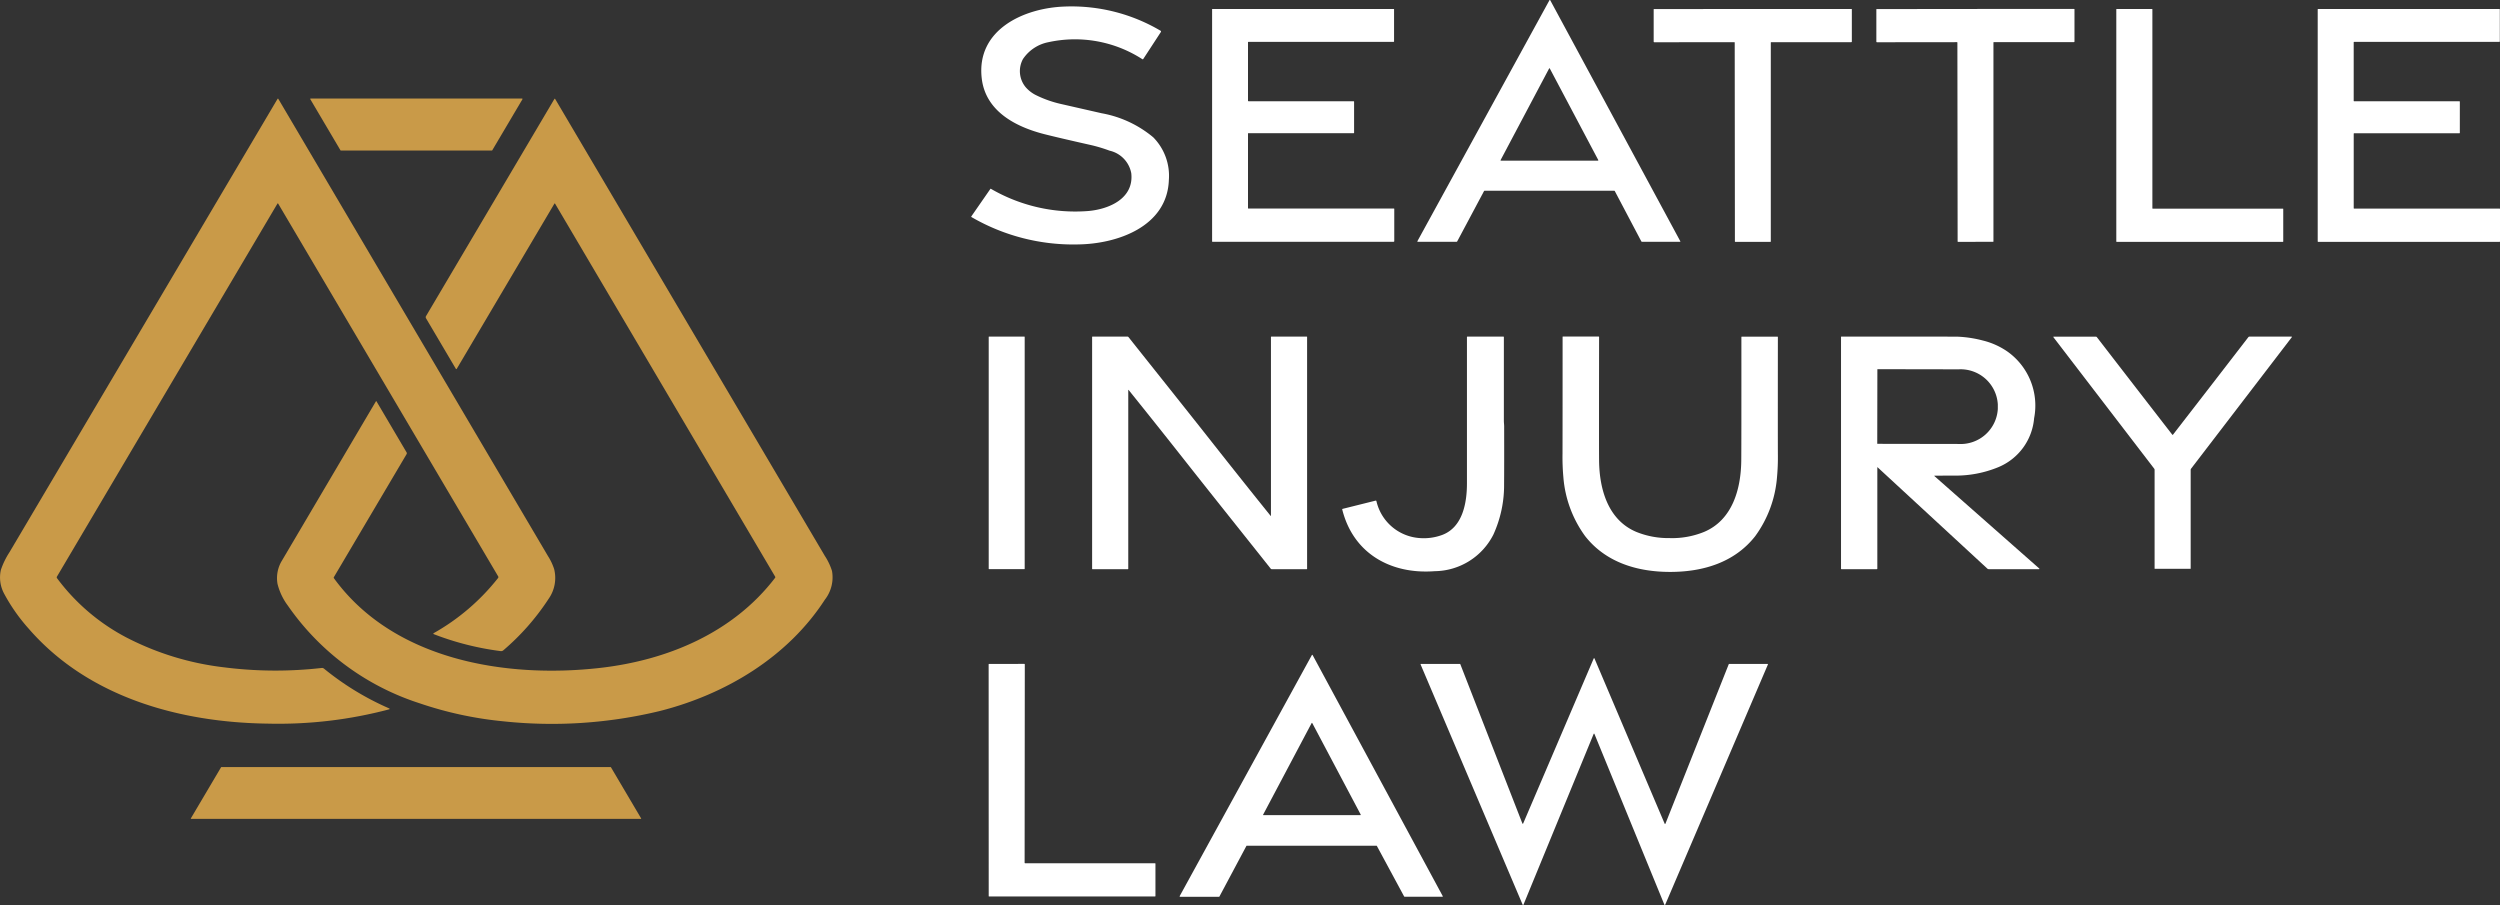
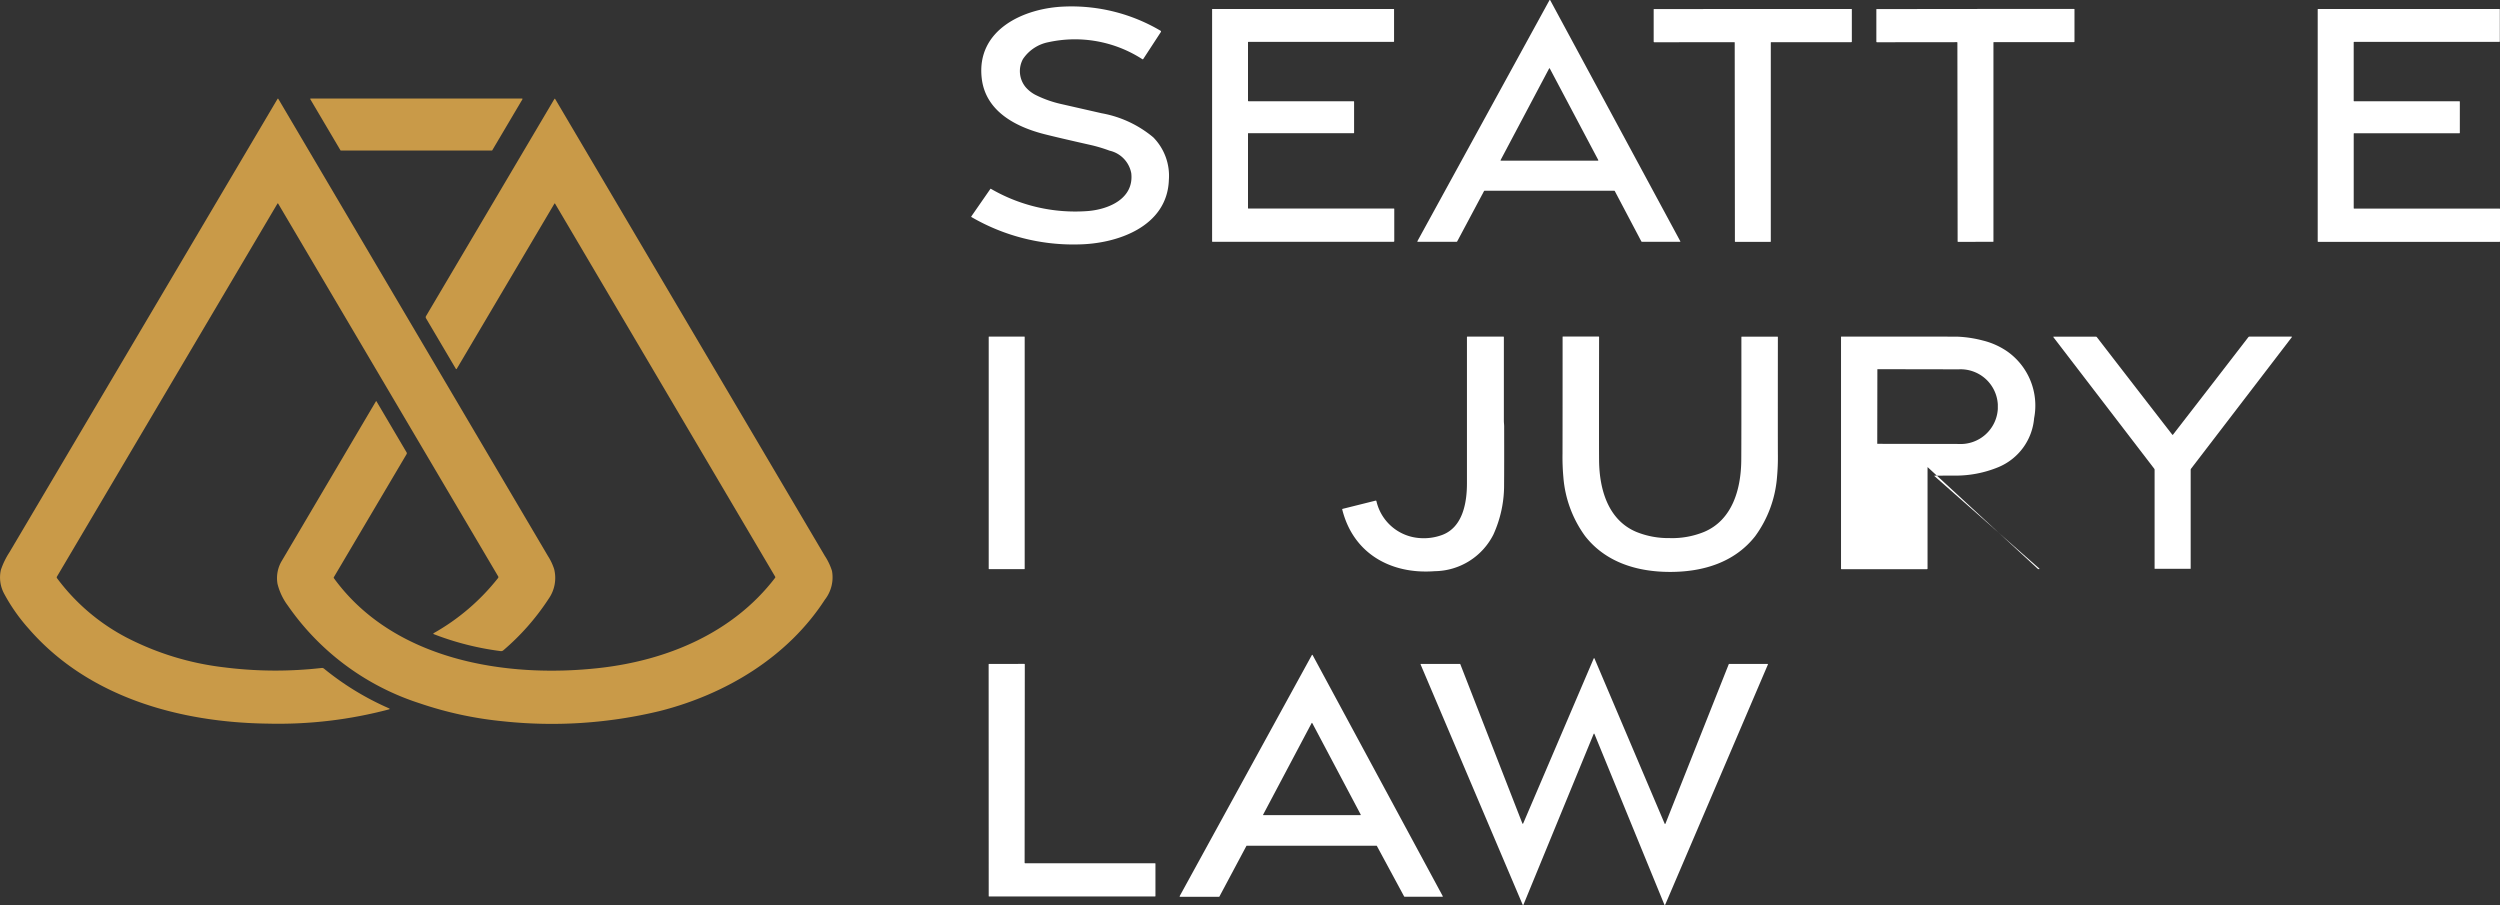
<svg xmlns="http://www.w3.org/2000/svg" width="225.01" height="81.457" viewBox="0 0 225.01 81.457">
  <rect x="0" y="0" width="225.01" height="81.457" fill="#333333" stroke="none" />
  <g id="Group_1802" data-name="Group 1802" transform="translate(0 0)">
    <g id="Group_1803" data-name="Group 1803" transform="translate(0 0)">
      <path id="Path_40445" data-name="Path 40445" d="M1409.9,21.716a.035.035,0,0,1-.014.047.035.035,0,0,1-.017,0h-3.408a.083.083,0,0,1-.074-.044l-2.378-4.511a.073.073,0,0,0-.065-.04h-11.651a.073.073,0,0,0-.065.04l-2.407,4.515a.075.075,0,0,1-.066.04h-3.486a.035.035,0,0,1-.035-.034.033.033,0,0,1,0-.017l11.892-21.7a.035.035,0,0,1,.047-.014.034.034,0,0,1,.014.014Zm-16.175-7.307a.034.034,0,0,0,.029.05h8.731a.034.034,0,0,0,.033-.035.033.033,0,0,0,0-.015l-4.365-8.244a.034.034,0,0,0-.046-.015.034.034,0,0,0-.015.015Z" transform="translate(-1258.665 0)" fill="#fff" />
      <path id="Path_40446" data-name="Path 40446" d="M949.9,25.227l1.716-2.475a.034.034,0,0,1,.045-.011,15.111,15.111,0,0,0,8.769,2c1.842-.161,4.114-1.107,3.868-3.394a2.56,2.56,0,0,0-1.957-2.038,13.353,13.353,0,0,0-1.736-.518q-2.894-.652-4.137-.969c-2.571-.657-5.282-2.054-5.629-5.013-.515-4.405,3.819-6.358,7.5-6.472a15.759,15.759,0,0,1,8.593,2.178.083.083,0,0,1,.03.113l0,0-1.587,2.432a.058.058,0,0,1-.079.018,11.182,11.182,0,0,0-8.461-1.531,3.591,3.591,0,0,0-2.286,1.517,2.267,2.267,0,0,0,.253,2.544,3.031,3.031,0,0,0,.874.682,10.079,10.079,0,0,0,2.343.829l3.617.824a9.992,9.992,0,0,1,4.639,2.165,4.935,4.935,0,0,1,1.405,3.849c-.154,4.2-4.652,5.741-8.144,5.791a18.238,18.238,0,0,1-9.62-2.461.046.046,0,0,1-.016-.064l0,0" transform="translate(-862.478 -5.749)" fill="#fff" />
      <path id="Path_40447" data-name="Path 40447" d="M1201.714,8.8a.032.032,0,0,1,.032.031v2.888a.043.043,0,0,1-.043.043l-13.071,0a.032.032,0,0,0-.032.032v5.256a.054.054,0,0,0,.053.054l9.455,0a.04.04,0,0,1,.04.04v2.8a.035.035,0,0,1-.035.034l-9.483,0a.03.03,0,0,0-.03.03v6.719a.035.035,0,0,0,.035.035l13.1,0a.03.03,0,0,1,.03.03v2.9a.061.061,0,0,1-.061.061l-16.3,0a.035.035,0,0,1-.035-.035l0-20.893a.026.026,0,0,1,.026-.026Z" transform="translate(-1076.275 -7.991)" fill="#fff" />
      <path id="Path_40448" data-name="Path 40448" d="M1626.332,8.779q8.783,0,8.889,0a.028.028,0,0,1,.027.028l0,2.9a.058.058,0,0,1-.058.058h-7.2a.035.035,0,0,0-.036.035V29.7a.037.037,0,0,1-.037.038h-3.157a.037.037,0,0,1-.037-.037l-.017-17.9a.035.035,0,0,0-.036-.035l-7.2.006a.058.058,0,0,1-.058-.058v-2.9a.028.028,0,0,1,.027-.028q.105,0,8.889-.008" transform="translate(-1468.575 -7.969)" fill="#fff" />
      <path id="Path_40449" data-name="Path 40449" d="M1844.088,29.722l-1.579,0a.037.037,0,0,1-.037-.038l-.021-17.9a.036.036,0,0,0-.036-.035l-7.2.008a.058.058,0,0,1-.058-.058l0-2.9a.028.028,0,0,1,.027-.028q.106,0,8.889-.01t8.89,0a.028.028,0,0,1,.027.028l0,2.9a.058.058,0,0,1-.058.058l-7.2,0a.036.036,0,0,0-.036.035l0,17.9a.037.037,0,0,1-.037.038h-1.578" transform="translate(-1666.278 -7.954)" fill="#fff" />
-       <path id="Path_40450" data-name="Path 40450" d="M2073.088,26.76H2084.8a.035.035,0,0,1,.035.035v2.921a.035.035,0,0,1-.035.035h-14.955a.035.035,0,0,1-.035-.035V8.826a.035.035,0,0,1,.035-.035h3.177a.035.035,0,0,1,.035.035v17.9A.035.035,0,0,0,2073.088,26.76Z" transform="translate(-1879.334 -7.982)" fill="#fff" />
      <path id="Path_40451" data-name="Path 40451" d="M2283.176,11.744h-13.069a.041.041,0,0,0-.041.04v5.263a.041.041,0,0,0,.041.04h9.471a.041.041,0,0,1,.041.04v2.8a.041.041,0,0,1-.041.04h-9.469a.04.04,0,0,0-.041.04v6.7a.04.04,0,0,0,.041.04h13.085a.041.041,0,0,1,.041.04V29.7a.041.041,0,0,1-.041.04h-16.326a.04.04,0,0,1-.041-.04V8.821a.04.04,0,0,1,.041-.04h16.309a.041.041,0,0,1,.041.04V11.7a.041.041,0,0,1-.041.04" transform="translate(-2058.224 -7.973)" fill="#fff" />
      <path id="Path_40452" data-name="Path 40452" d="M35.04,151.392a.041.041,0,0,1-.006.077,38.886,38.886,0,0,1-10.928,1.288c-7.88-.1-16.143-2.35-21.515-8.537a16.159,16.159,0,0,1-2.21-3.143,3.078,3.078,0,0,1-.3-2.163,7.1,7.1,0,0,1,.778-1.593q5.859-9.9,24.12-40.793a.04.04,0,0,1,.056-.015.042.042,0,0,1,.015.015l24.273,41.153a5.008,5.008,0,0,1,.555,1.176,3.274,3.274,0,0,1-.509,2.682A21.536,21.536,0,0,1,45.3,146.16a.306.306,0,0,1-.237.07,25.588,25.588,0,0,1-6.028-1.528.047.047,0,0,1-.006-.085,19.655,19.655,0,0,0,5.8-4.967.128.128,0,0,0,.01-.144L25.034,105.95a.035.035,0,0,0-.048-.013.035.035,0,0,0-.013.013L5.122,139.53a.121.121,0,0,0,.007.133,18.42,18.42,0,0,0,6.277,5.355,25.54,25.54,0,0,0,8.674,2.662,36.882,36.882,0,0,0,8.873.068.284.284,0,0,1,.21.062,25.147,25.147,0,0,0,5.877,3.582" transform="translate(0 -87.628)" fill="#c99a48" />
      <path id="Path_40453" data-name="Path 40453" d="M322.538,96.431l-2.72,4.6a.04.04,0,0,1-.034.019H306.191a.04.04,0,0,1-.034-.019l-2.716-4.6a.04.04,0,0,1,.034-.06H322.5a.04.04,0,0,1,.034.06" transform="translate(-275.513 -87.503)" fill="#c99a48" />
      <path id="Path_40454" data-name="Path 40454" d="M967.042,329.191h3.168a.035.035,0,0,1,.035.035v20.86a.035.035,0,0,1-.035.035h-3.168a.035.035,0,0,1-.035-.035v-20.86a.035.035,0,0,1,.035-.035" transform="translate(-878.019 -298.897)" fill="#fff" />
      <path id="Path_40455" data-name="Path 40455" d="M1323.982,329.251a.031.031,0,0,1,.031-.03h3.247a.041.041,0,0,1,.041.041V336.8c0,.148.025.323.026.491q.008,3.831-.006,5.2a10.693,10.693,0,0,1-.964,4.55,5.994,5.994,0,0,1-5.285,3.293c-3.937.3-7.333-1.586-8.32-5.559a.04.04,0,0,1,.028-.048h0l2.974-.743a.064.064,0,0,1,.077.045,4.289,4.289,0,0,0,3.79,3.315,4.764,4.764,0,0,0,2.136-.275c1.852-.7,2.221-2.914,2.221-4.634q0-12.406,0-13.178" transform="translate(-1191.947 -298.925)" fill="#fff" />
      <path id="Path_40456" data-name="Path 40456" d="M1537.862,347.293a7.621,7.621,0,0,0,3.06-.559c2.541-1.072,3.305-3.836,3.343-6.357q.016-1.056.012-11.177a.038.038,0,0,1,.038-.039h3.213a.034.034,0,0,1,.033.034q-.008,8.429,0,10.51a19.786,19.786,0,0,1-.076,2.077,10.376,10.376,0,0,1-1.968,5.341c-1.86,2.367-4.7,3.214-7.653,3.213s-5.793-.851-7.65-3.221a10.376,10.376,0,0,1-1.962-5.343,19.833,19.833,0,0,1-.074-2.077q.007-2.081.007-10.51a.034.034,0,0,1,.033-.034l3.213,0a.038.038,0,0,1,.038.039q-.015,10.122,0,11.177c.035,2.522.8,5.286,3.336,6.361a7.625,7.625,0,0,0,3.061.561" transform="translate(-1387.545 -298.861)" fill="#fff" />
-       <path id="Path_40457" data-name="Path 40457" d="M1808.981,341.727a.02.02,0,0,0-.02.02.02.02,0,0,0,.008.016l9.437,8.32a.033.033,0,0,1-.021.058h-4.52a.2.2,0,0,1-.137-.053l-9.877-9.119a.016.016,0,0,0-.022,0,.015.015,0,0,0,0,.011v9.108a.054.054,0,0,1-.053.053H1800.6a.039.039,0,0,1-.039-.04V329.235a.024.024,0,0,1,.024-.024q9.692-.008,10.512.006a10.614,10.614,0,0,1,2.232.344,6.683,6.683,0,0,1,2.164.961,5.959,5.959,0,0,1,2.447,6.034,5.237,5.237,0,0,1-3.211,4.4,10.083,10.083,0,0,1-4.01.763l-1.734.005m-5.152-9.56-.011,6.672a.023.023,0,0,0,.023.023l7.3.013a3.352,3.352,0,0,0,3.528-3.143h0v-.42a3.352,3.352,0,0,0-3.517-3.155l-7.3-.013a.023.023,0,0,0-.023.023" transform="translate(-1634.862 -298.913)" fill="#fff" />
+       <path id="Path_40457" data-name="Path 40457" d="M1808.981,341.727a.02.02,0,0,0-.02.02.02.02,0,0,0,.008.016l9.437,8.32a.033.033,0,0,1-.021.058a.2.2,0,0,1-.137-.053l-9.877-9.119a.016.016,0,0,0-.022,0,.015.015,0,0,0,0,.011v9.108a.054.054,0,0,1-.053.053H1800.6a.039.039,0,0,1-.039-.04V329.235a.024.024,0,0,1,.024-.024q9.692-.008,10.512.006a10.614,10.614,0,0,1,2.232.344,6.683,6.683,0,0,1,2.164.961,5.959,5.959,0,0,1,2.447,6.034,5.237,5.237,0,0,1-3.211,4.4,10.083,10.083,0,0,1-4.01.763l-1.734.005m-5.152-9.56-.011,6.672a.023.023,0,0,0,.023.023l7.3.013a3.352,3.352,0,0,0,3.528-3.143h0v-.42a3.352,3.352,0,0,0-3.517-3.155l-7.3-.013a.023.023,0,0,0-.023.023" transform="translate(-1634.862 -298.913)" fill="#fff" />
      <path id="Path_40458" data-name="Path 40458" d="M2019.058,338.049c.012,0,.018,0,.02,0q3.565-4.6,6.79-8.786a.126.126,0,0,1,.1-.049h3.793a.03.03,0,0,1,.029.03.032.032,0,0,1-.006.017l-9.069,11.837a.175.175,0,0,0-.036.106v8.885a.025.025,0,0,1-.024.024q-.18,0-1.6,0t-1.6,0a.024.024,0,0,1-.024-.025l0-8.885a.175.175,0,0,0-.036-.106l-9.073-11.834a.029.029,0,0,1,.006-.041.028.028,0,0,1,.017-.006h3.793a.127.127,0,0,1,.1.049q3.226,4.184,6.792,8.784s.008,0,.02,0" transform="translate(-1823.509 -298.916)" fill="#fff" />
      <path id="Path_40459" data-name="Path 40459" d="M1174,662.177l-2.459-4.556a.038.038,0,0,0-.033-.02h-11.675a.038.038,0,0,0-.034.02l-2.429,4.556a.038.038,0,0,1-.034.02h-3.506a.038.038,0,0,1-.038-.038.037.037,0,0,1,0-.019l11.9-21.7a.037.037,0,0,1,.051-.015.037.037,0,0,1,.015.015l11.713,21.7a.038.038,0,0,1-.016.051.039.039,0,0,1-.017,0h-3.4a.038.038,0,0,1-.033-.02m-12.7-7.367a.033.033,0,0,0,.014.045.035.035,0,0,0,.016,0h8.72a.033.033,0,0,0,.033-.033.034.034,0,0,0,0-.016l-4.36-8.235a.033.033,0,0,0-.045-.014.034.034,0,0,0-.014.014Z" transform="translate(-1047.618 -581.483)" fill="#fff" />
      <path id="Path_40460" data-name="Path 40460" d="M1417.091,644.239h3.455a.037.037,0,0,1,.037.036.039.039,0,0,1,0,.015l-9.248,21.629a.037.037,0,0,1-.068,0l-6.3-15.38a.037.037,0,0,0-.048-.02.035.035,0,0,0-.02.02l-6.321,15.378a.037.037,0,0,1-.049.019.036.036,0,0,1-.019-.018l-9.187-21.628a.037.037,0,0,1,.019-.048l.014,0h3.507a.037.037,0,0,1,.034.023l5.588,14.339a.037.037,0,0,0,.068,0l6.351-14.856a.037.037,0,0,1,.068,0l6.318,14.874a.037.037,0,0,0,.068,0l5.7-14.358a.037.037,0,0,1,.034-.023" transform="translate(-1261.463 -584.485)" fill="#fff" />
      <path id="Path_40461" data-name="Path 40461" d="M970.149,649.321a.051.051,0,0,1,.051.052l-.016,17.842a.053.053,0,0,0,.052.052l11.684,0a.039.039,0,0,1,.039.039v2.906a.043.043,0,0,1-.043.043l-14.935,0a.03.03,0,0,1-.029-.03l-.006-20.862a.039.039,0,0,1,.039-.039Z" transform="translate(-877.964 -589.568)" fill="#fff" />
-       <path id="Path_40462" data-name="Path 40462" d="M186.621,754.82l2.719-4.6a.035.035,0,0,1,.03-.017H224.4a.035.035,0,0,1,.03.017l2.716,4.6a.035.035,0,0,1-.013.048.035.035,0,0,1-.018,0H186.651a.035.035,0,0,1-.035-.035.034.034,0,0,1,0-.018" transform="translate(-169.443 -681.164)" fill="#c99a48" />
-       <path id="Path_40463" data-name="Path 40463" d="M1078.983,338.769q2.6,3.3,5.231,6.568a.016.016,0,0,0,.029-.01V329.241a.04.04,0,0,1,.041-.04h3.178a.034.034,0,0,1,.034.034V350.1a.036.036,0,0,1-.036.036h-3.14a.13.13,0,0,1-.1-.048c-2.185-2.754-4.943-6.2-7.561-9.519q-2.6-3.3-5.231-6.569a.016.016,0,0,0-.028.01v16.086a.04.04,0,0,1-.041.04h-3.178a.034.034,0,0,1-.034-.034V329.237a.036.036,0,0,1,.036-.036h3.14a.129.129,0,0,1,.1.048c2.185,2.754,4.943,6.2,7.56,9.52" transform="translate(-969.852 -298.907)" fill="#fff" />
      <path id="Path_40464" data-name="Path 40464" d="M279.882,123.785l2.712,4.6a.158.158,0,0,1,0,.163l-6.542,11.066a.087.087,0,0,0,0,.095c5.352,7.367,15.432,9.028,23.887,8.085,6.086-.68,12.023-3.144,15.825-8.119a.093.093,0,0,0,.006-.1L295.96,106a.035.035,0,0,0-.048-.013.036.036,0,0,0-.013.013l-8.792,14.871a.044.044,0,0,1-.075,0l-2.689-4.555a.19.19,0,0,1,0-.192L295.9,96.575a.038.038,0,0,1,.052-.014.038.038,0,0,1,.014.014L320.237,137.7a5.441,5.441,0,0,1,.647,1.357,3.264,3.264,0,0,1-.641,2.587c-3.347,5.171-8.925,8.513-14.83,10.015a41.345,41.345,0,0,1-14.151.929,33.154,33.154,0,0,1-7.5-1.621,22.99,22.99,0,0,1-11.849-8.782,5.467,5.467,0,0,1-.934-1.96,3.017,3.017,0,0,1,.4-2.1q7.857-13.319,8.457-14.334a.029.029,0,0,1,.039-.01.029.029,0,0,1,.01.01" transform="translate(-246.001 -87.671)" fill="#c99a48" />
    </g>
  </g>
</svg>